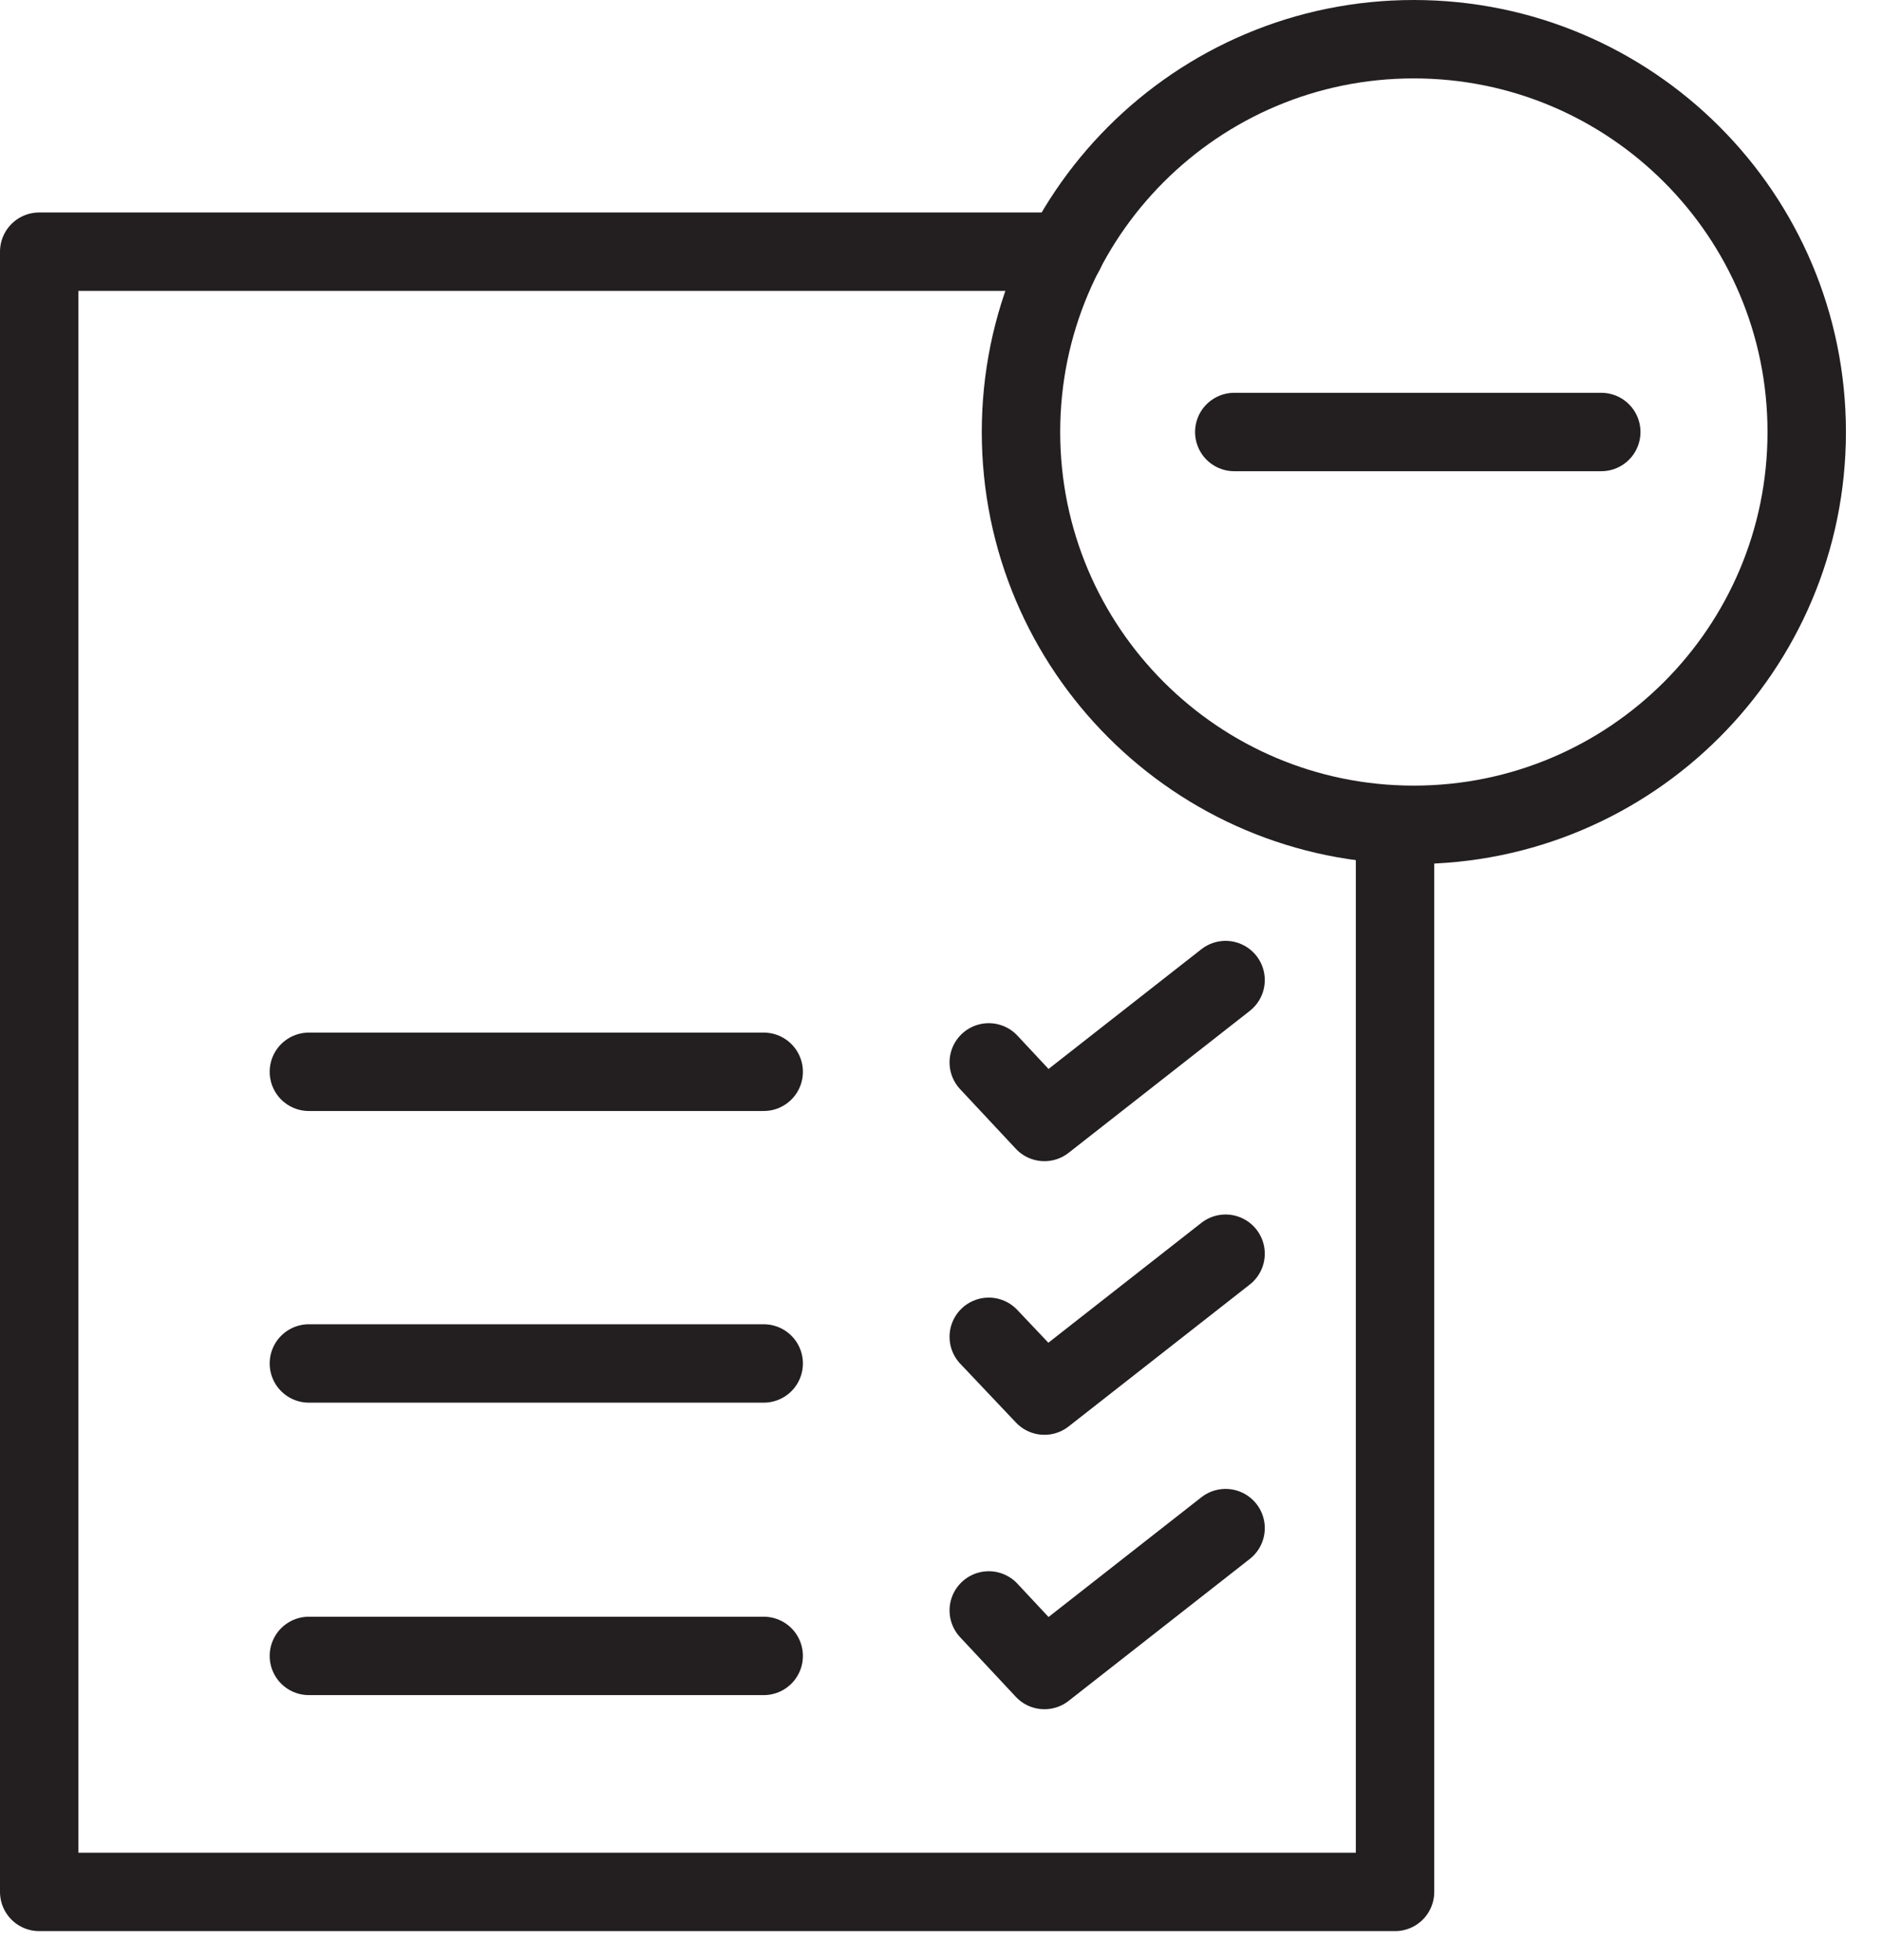
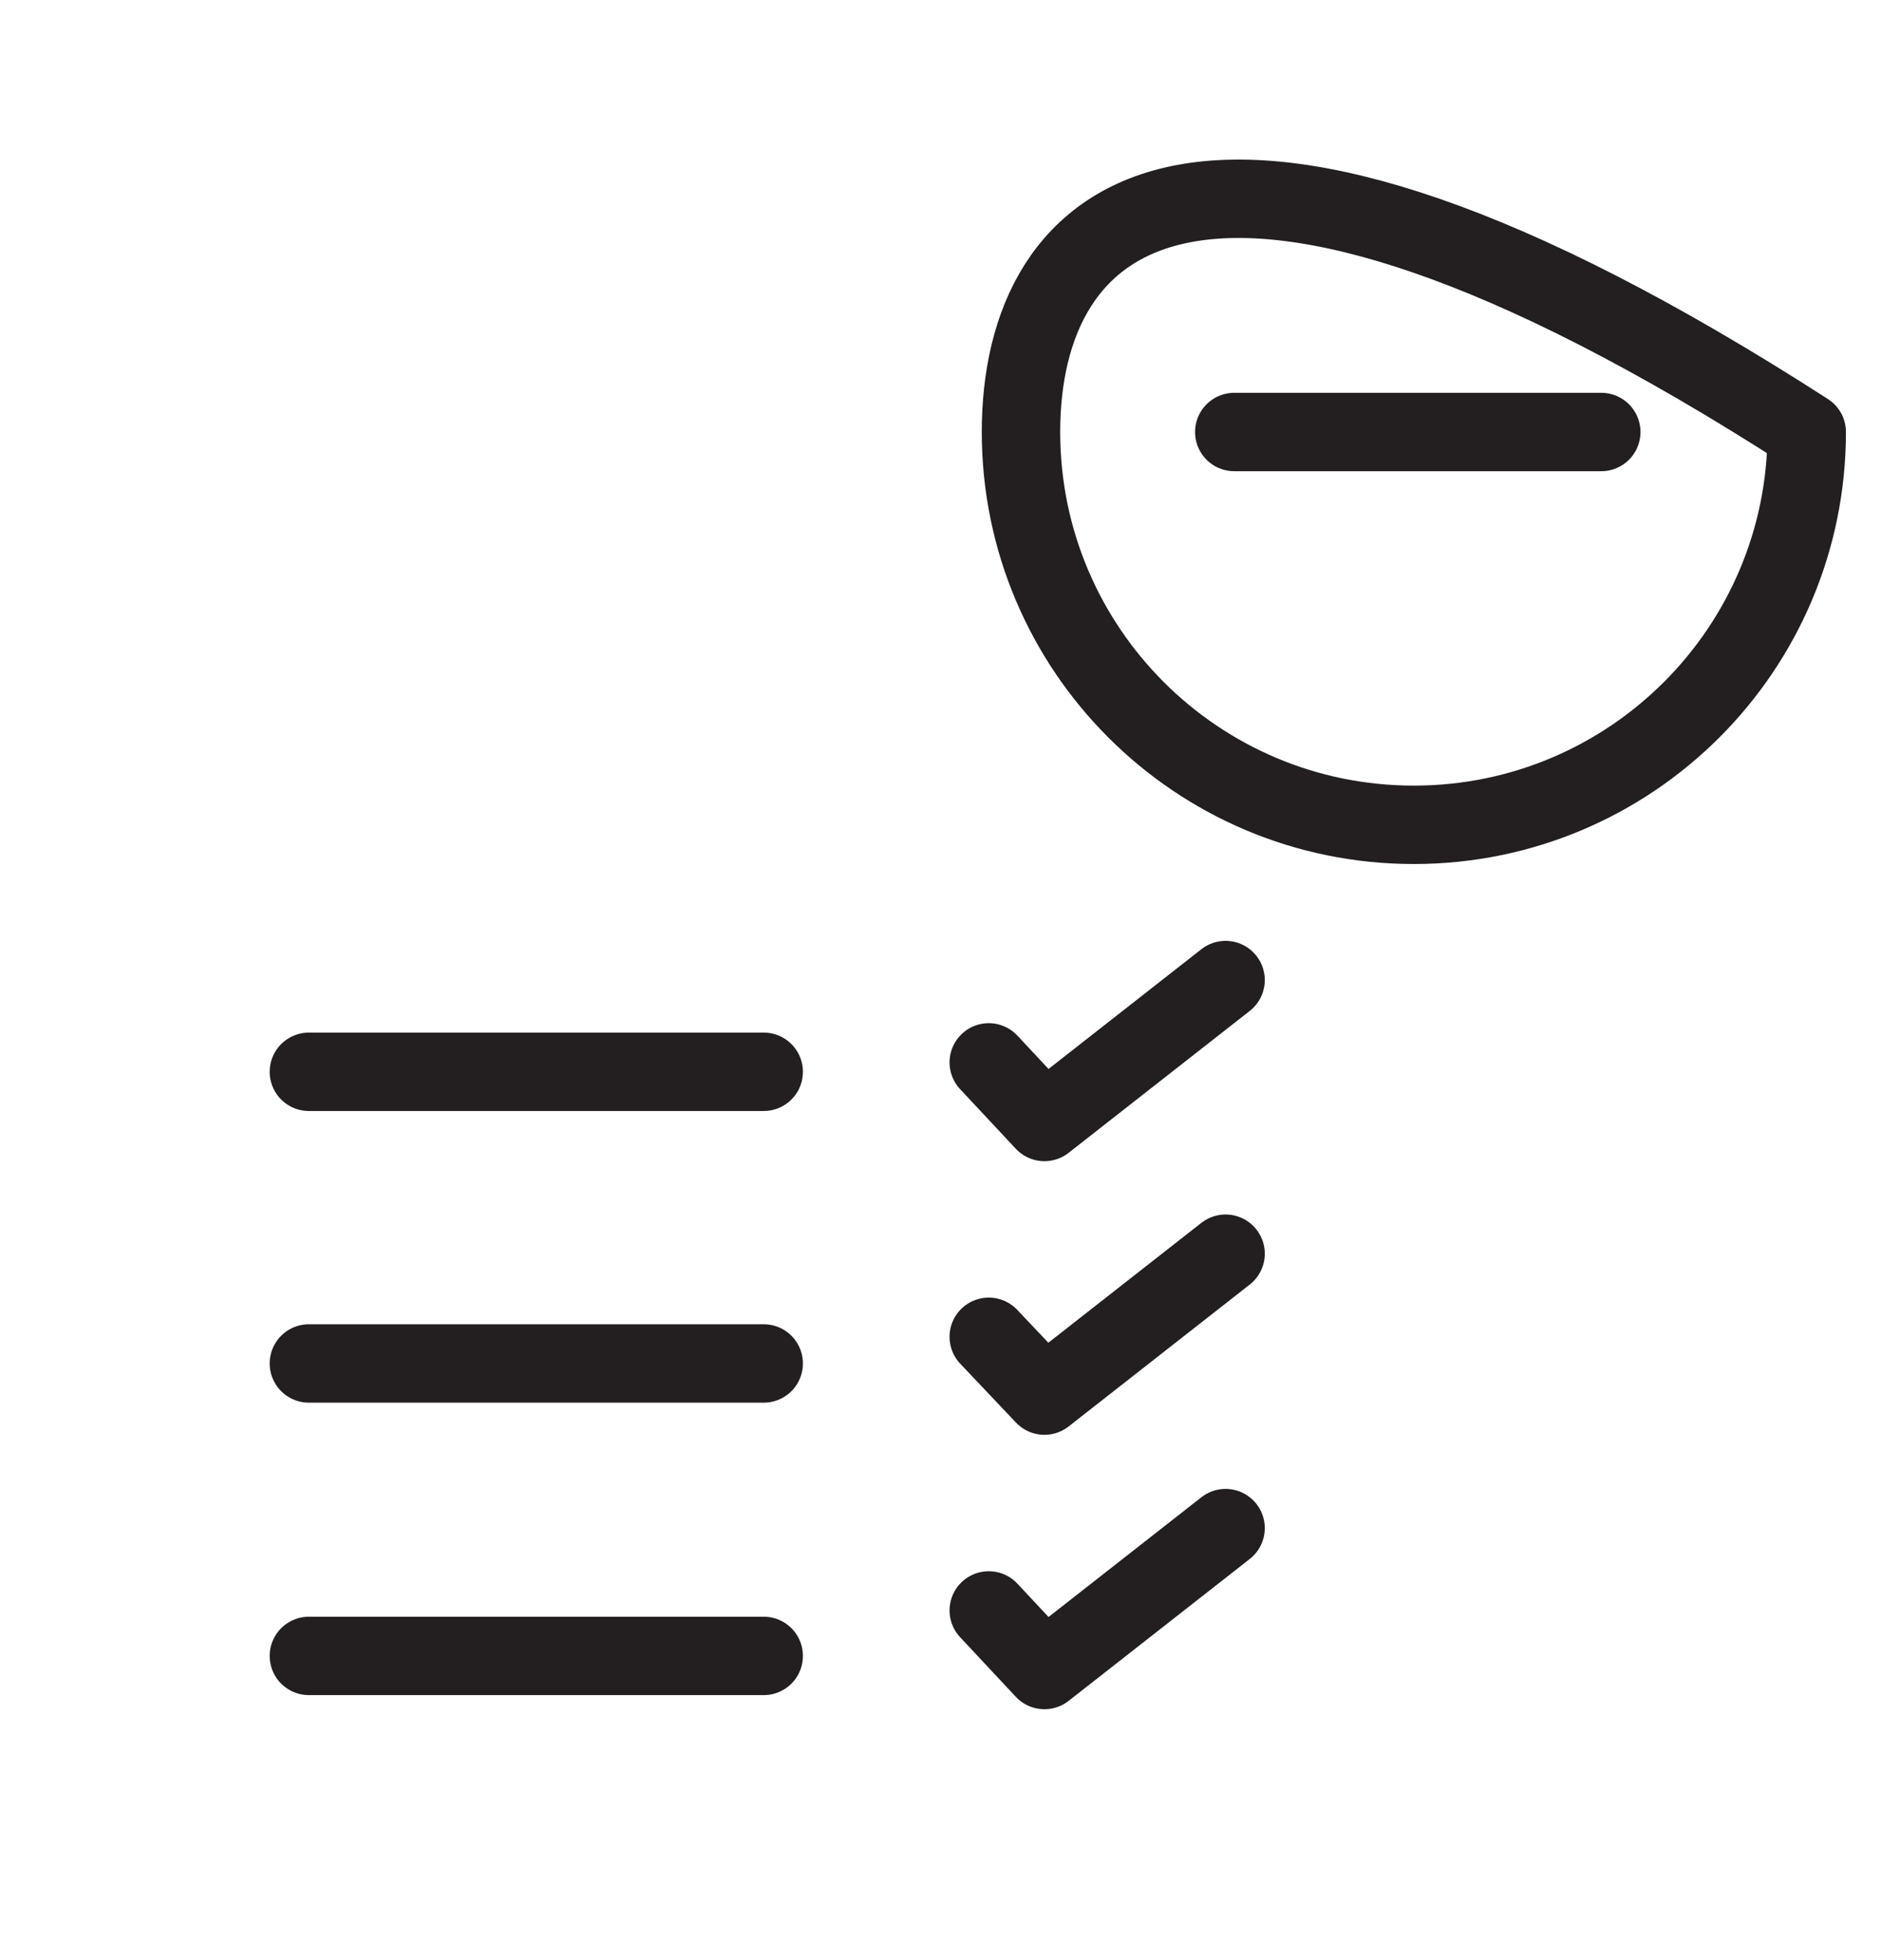
<svg xmlns="http://www.w3.org/2000/svg" width="24" height="25" viewBox="0 0 24 25" fill="none">
  <g clip-path="url(#clip0_731:127)">
-     <path d="M18.029 10.52C20.797 10.52 23.04 8.277 23.04 5.51C23.04 2.743 20.797 0.5 18.029 0.5C15.263 0.5 13.02 2.743 13.02 5.51C13.02 8.277 15.263 10.52 18.029 10.52Z" stroke="#231F20" stroke-linecap="round" stroke-linejoin="round" />
-     <path d="M17.79 10.52V24.13H0.5V3.21H13.58" stroke="#231F20" stroke-linecap="round" stroke-linejoin="round" />
+     <path d="M18.029 10.52C20.797 10.52 23.04 8.277 23.04 5.51C15.263 0.5 13.02 2.743 13.02 5.51C13.02 8.277 15.263 10.52 18.029 10.52Z" stroke="#231F20" stroke-linecap="round" stroke-linejoin="round" />
    <path d="M15.74 5.51H20.42" stroke="#231F20" stroke-linecap="round" stroke-linejoin="round" />
    <path d="M3.939 13.67H9.739" stroke="#231F20" stroke-linecap="round" stroke-linejoin="round" />
    <path d="M3.939 17.39H9.739" stroke="#231F20" stroke-linecap="round" stroke-linejoin="round" />
    <path d="M3.939 21.12H9.739" stroke="#231F20" stroke-linecap="round" stroke-linejoin="round" />
    <path d="M12.609 13.55L13.319 14.31L15.629 12.5" stroke="#231F20" stroke-linecap="round" stroke-linejoin="round" />
    <path d="M12.609 17.05L13.319 17.8L15.629 15.99" stroke="#231F20" stroke-linecap="round" stroke-linejoin="round" />
    <path d="M12.609 20.54L13.319 21.3L15.629 19.49" stroke="#231F20" stroke-linecap="round" stroke-linejoin="round" />
  </g>
  <defs>
    <clipPath id="clip0_731:127">
      <rect width="23.54" height="24.63" fill="white" />
    </clipPath>
  </defs>
</svg>